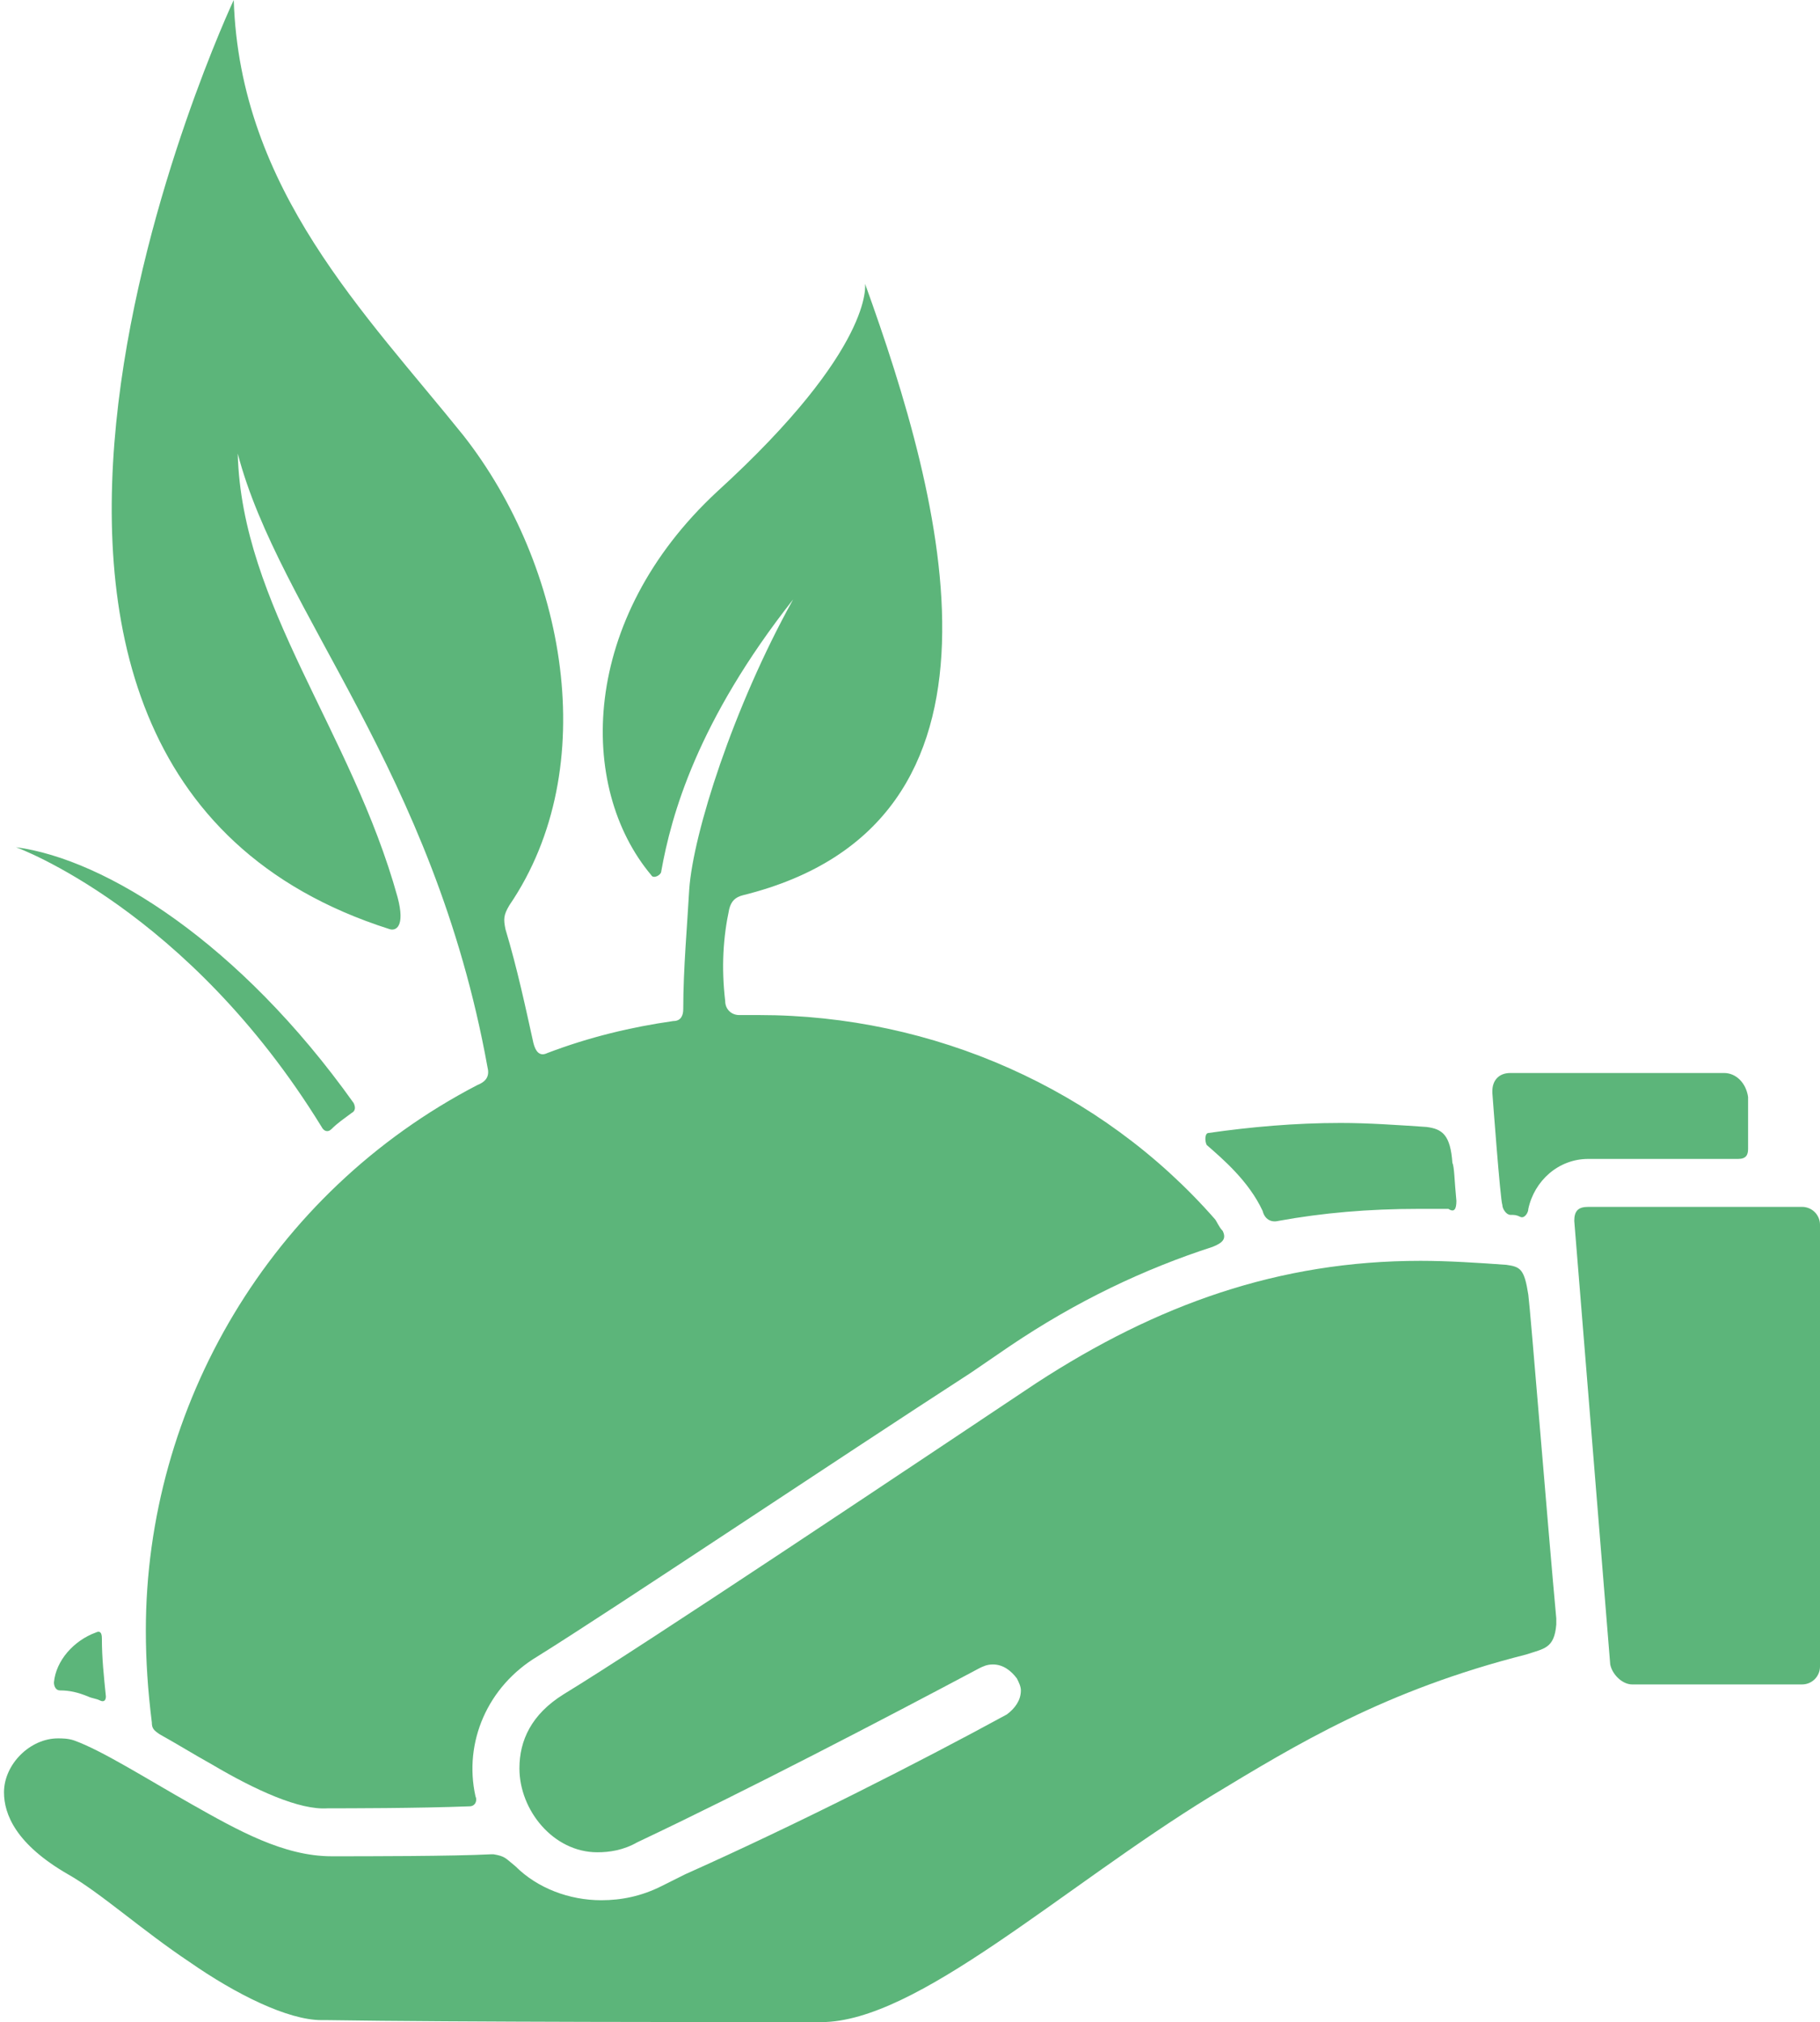
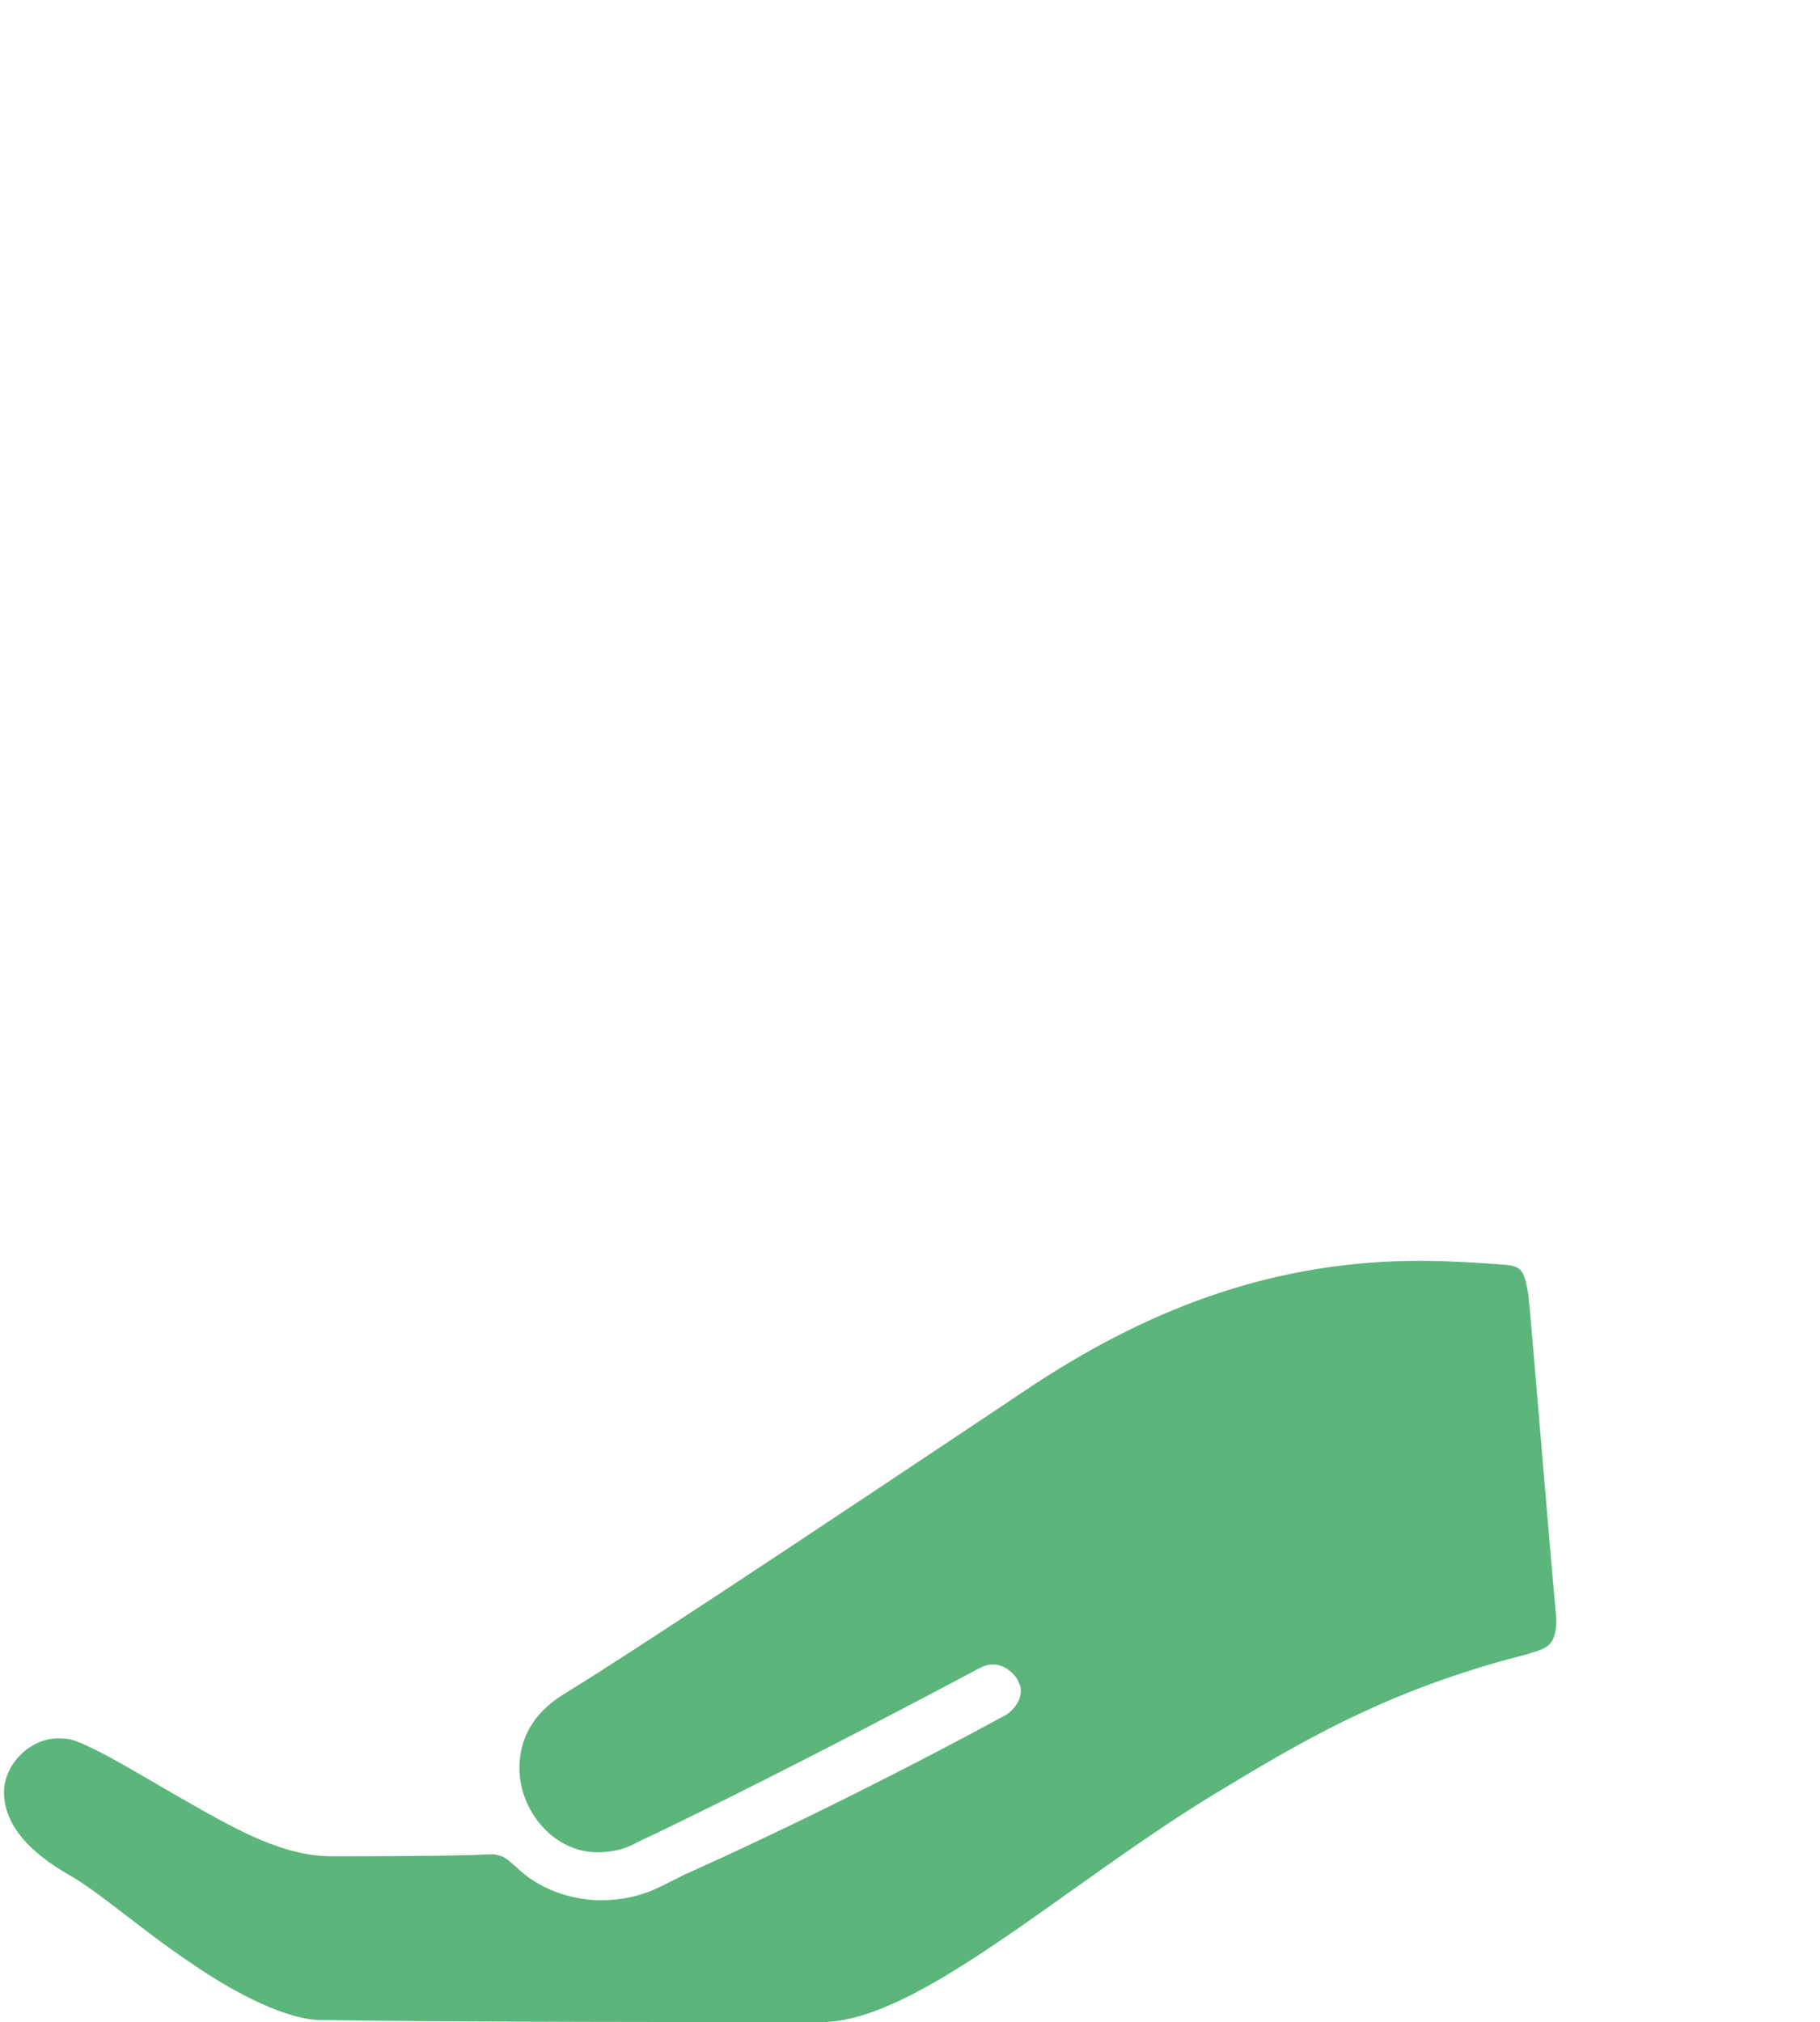
<svg xmlns="http://www.w3.org/2000/svg" id="Calque_1" x="0px" y="0px" viewBox="0 0 91.1 101.2" style="enable-background:new 0 0 91.1 101.2;" xml:space="preserve">
  <style type="text/css">	.st0{fill:#5CB57A;}</style>
  <g>
-     <path class="st0" d="M86.3,53.7H75.6c-0.6,0-0.9,0.4-0.9,0.9c0,0,0,0,0,0.1c0,0,0.4,5.4,0.5,5.6c0,0.2,0.2,0.5,0.4,0.5  c0.2,0,0.3,0,0.5,0.1c0.2,0.1,0.4-0.2,0.4-0.4c0.3-1.4,1.5-2.5,3-2.5h7.5c0.4,0,0.5-0.2,0.5-0.5v-2.6  C87.4,54.2,86.9,53.7,86.3,53.7 M72.9,60.1c-0.1-1-0.1-1.7-0.2-1.9c-0.1-1.4-0.5-1.7-1.3-1.8c-1.5-0.1-2.9-0.2-4.3-0.2  c-2.3,0-4.5,0.2-6.6,0.5c-0.2,0-0.2,0.4-0.1,0.6c0.8,0.7,2.1,1.8,2.8,3.3c0.1,0.4,0.4,0.6,0.8,0.5c2.2-0.4,4.5-0.6,7-0.6  c0.5,0,1,0,1.5,0C72.8,60.7,72.9,60.5,72.9,60.1 M19.5,46.5c0.3,0.1,0.8-0.1,0.4-1.6c-2.3-8.3-7.8-14.6-8-22.2  c2.1,8,9.8,15.8,12.5,30.7c0.1,0.4,0,0.7-0.5,0.9C13.5,59.7,7.3,70.4,7.3,81.6c0,1.5,0.1,3,0.3,4.6c0,0.3,0.1,0.4,0.4,0.6  c0.9,0.5,1.7,1,2.6,1.5c2.2,1.3,4.4,2.3,5.8,2.2c0.9,0,4.5,0,7.1-0.1c0.3,0,0.4-0.3,0.3-0.5c-0.6-2.7,0.6-5.5,3.1-7  c3.7-2.3,14.9-9.8,21.7-14.2l1.9-1.3c3.4-2.3,6.8-3.9,10.2-5c0.5-0.2,0.7-0.4,0.5-0.8c-0.2-0.2-0.3-0.5-0.4-0.6  C55.1,54.5,46.7,50.8,38,50.8c-0.3,0-0.7,0-1,0c-0.4,0-0.7-0.3-0.7-0.7c-0.2-1.7-0.1-3.2,0.2-4.6c0.1-0.4,0.3-0.6,0.7-0.7  c14.5-3.6,10-19.8,6.1-30.6c0,0,0.5,3.2-7.4,10.4C29,31,28.9,39.4,32.6,43.8c0.1,0.2,0.5,0,0.5-0.2c0.5-2.8,1.8-7.5,6.6-13.6  c-3,5.4-5,11.7-5.2,14.5c-0.1,1.8-0.3,4-0.3,6c0,0.3-0.1,0.6-0.5,0.6c-2.1,0.3-4.2,0.8-6.3,1.6c-0.4,0.2-0.6-0.1-0.7-0.5  c-0.4-1.8-0.8-3.7-1.4-5.7c-0.1-0.5-0.1-0.7,0.2-1.2c4.7-6.9,2.8-17-2.3-23.5C18.3,15.7,12,9.5,11.7,0C11.7,0-6.3,38.3,19.5,46.5   M16.1,56.4c0.1,0.2,0.3,0.3,0.5,0.1c0.3-0.3,0.6-0.5,1-0.8c0.2-0.1,0.2-0.3,0.1-0.5C12,47.2,5.3,43,0.8,42.4  C0.8,42.4,9.4,45.5,16.1,56.4 M2.7,84.2c0.1-1.1,1-2.1,2.1-2.5c0.2-0.1,0.3,0,0.3,0.3c0,1,0.1,1.9,0.2,2.9c0,0.2-0.1,0.3-0.3,0.2  C4.8,85,4.6,85,4.4,84.9c-0.5-0.2-0.9-0.3-1.4-0.3C2.8,84.6,2.7,84.4,2.7,84.2" />
    <path class="st0" d="M41.1,101.2c4.8,0,12-6.7,19.5-11.3c4.3-2.6,8.7-5.3,15.8-7.1c0.9-0.3,1.4-0.3,1.5-1.5c0-0.1,0-0.2,0-0.3  c-0.4-4.3-1.3-15.5-1.4-16.2c-0.2-1.3-0.4-1.4-1.1-1.5c-1.4-0.1-2.9-0.2-4.3-0.2v0l0,0c-7.1,0-13.2,2.2-19.2,6.1  c-6.6,4.4-19.6,13.1-23.7,15.6c-1.6,1-2.2,2.3-2.2,3.7c0,2.1,1.7,4.2,3.9,4.2c0.6,0,1.3-0.1,2-0.5c5.5-2.6,12.4-6.2,17.1-8.7  c0.2-0.1,0.4-0.2,0.7-0.2c0.5,0,0.9,0.3,1.2,0.7c0.1,0.2,0.2,0.4,0.2,0.6c0,0.5-0.3,0.9-0.7,1.2c-4.4,2.4-10.5,5.5-16.1,8  c-0.4,0.2-0.8,0.4-1.2,0.6c-1,0.5-2,0.7-3,0.7c-1.6,0-3.2-0.6-4.3-1.7c-0.5-0.4-0.5-0.5-1.1-0.6c0,0-0.1,0-0.1,0  c-1.9,0.1-6.3,0.1-8,0.1c-2.4,0-4.7-1.3-7-2.6c-2.3-1.3-4.5-2.7-5.9-3.2c-0.3-0.1-0.6-0.1-0.8-0.1c-1.4,0-2.7,1.3-2.7,2.7  c0,1.1,0.6,2.6,3.2,4.1c1.6,0.9,3.7,2.8,6.1,4.4c2.3,1.6,4.9,2.9,6.6,2.9h0.1c0,0,0.1,0,0.2,0C22.7,101.2,36.4,101.2,41.1,101.2" />
-     <path class="st0" d="M81.7,84.3h8.5c0.5,0,0.9-0.4,0.9-0.9l0-22.1c0-0.5-0.4-0.9-0.9-0.9H79.5c-0.5,0-0.7,0.2-0.7,0.7  c0,0,1.8,22.2,1.8,22.2C80.7,83.8,81.2,84.3,81.7,84.3C81.7,84.3,81.7,84.3,81.7,84.3C81.7,84.3,81.7,84.3,81.7,84.3" />
  </g>
</svg>